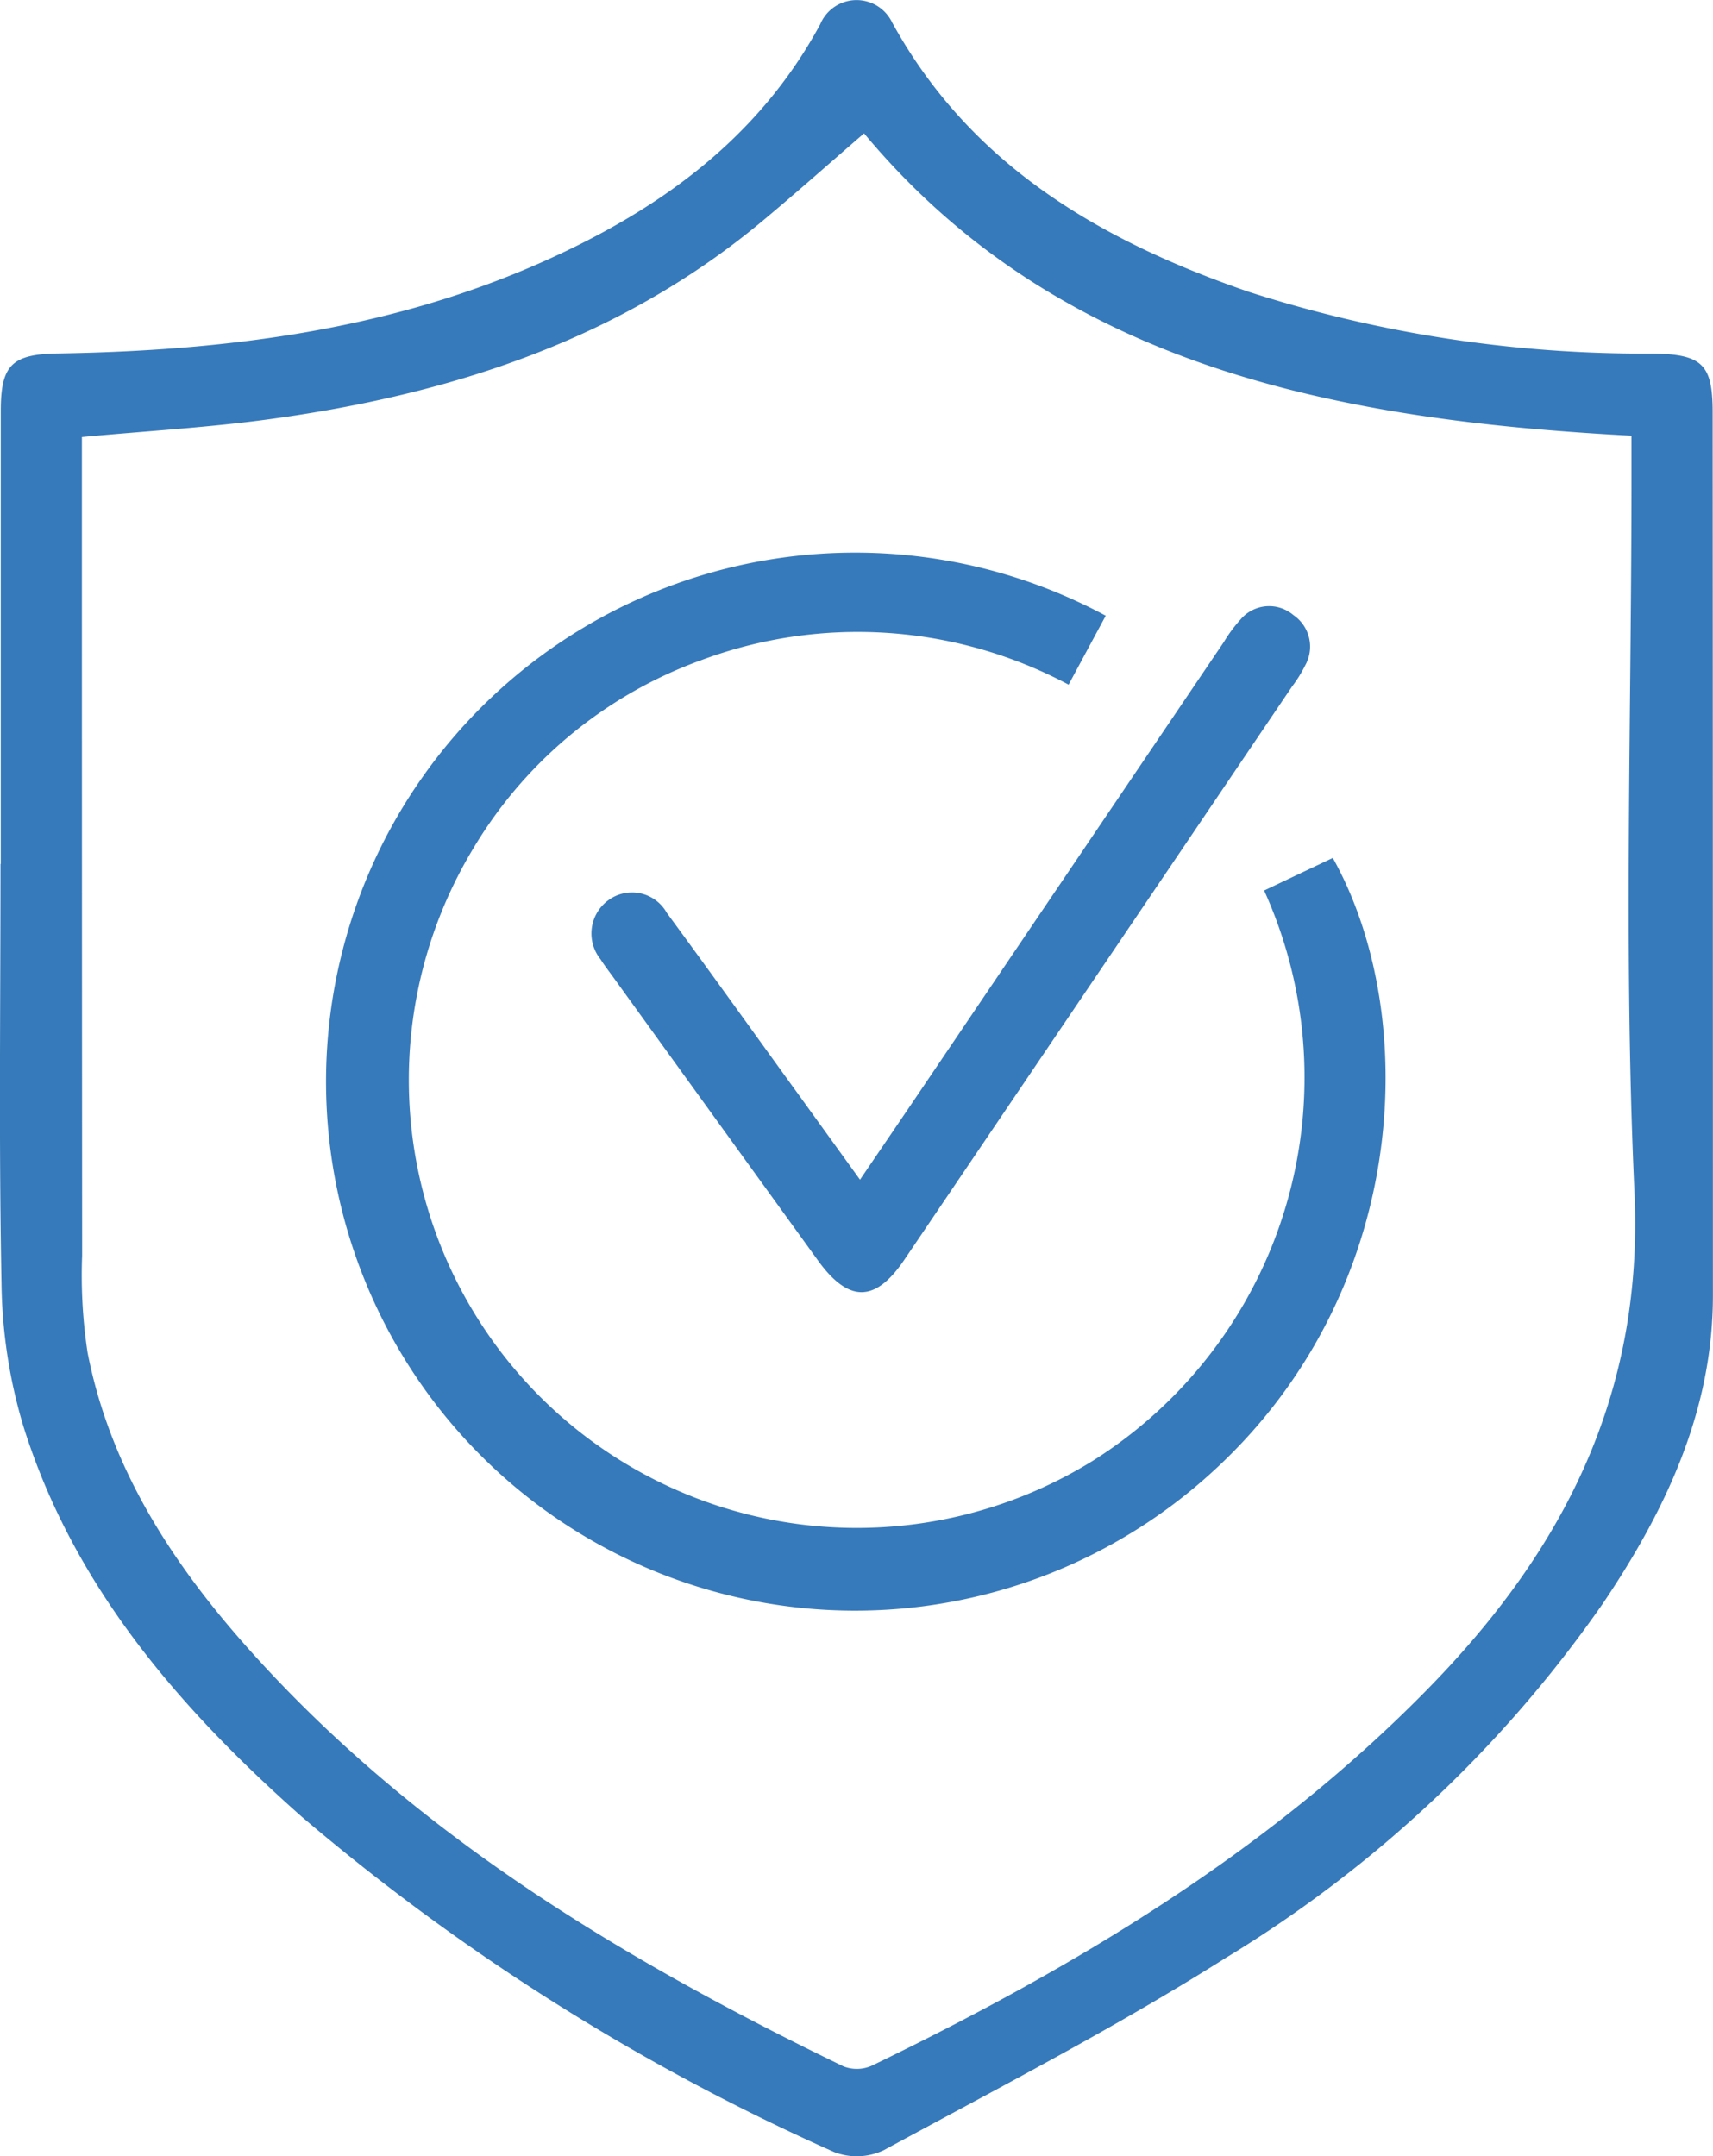
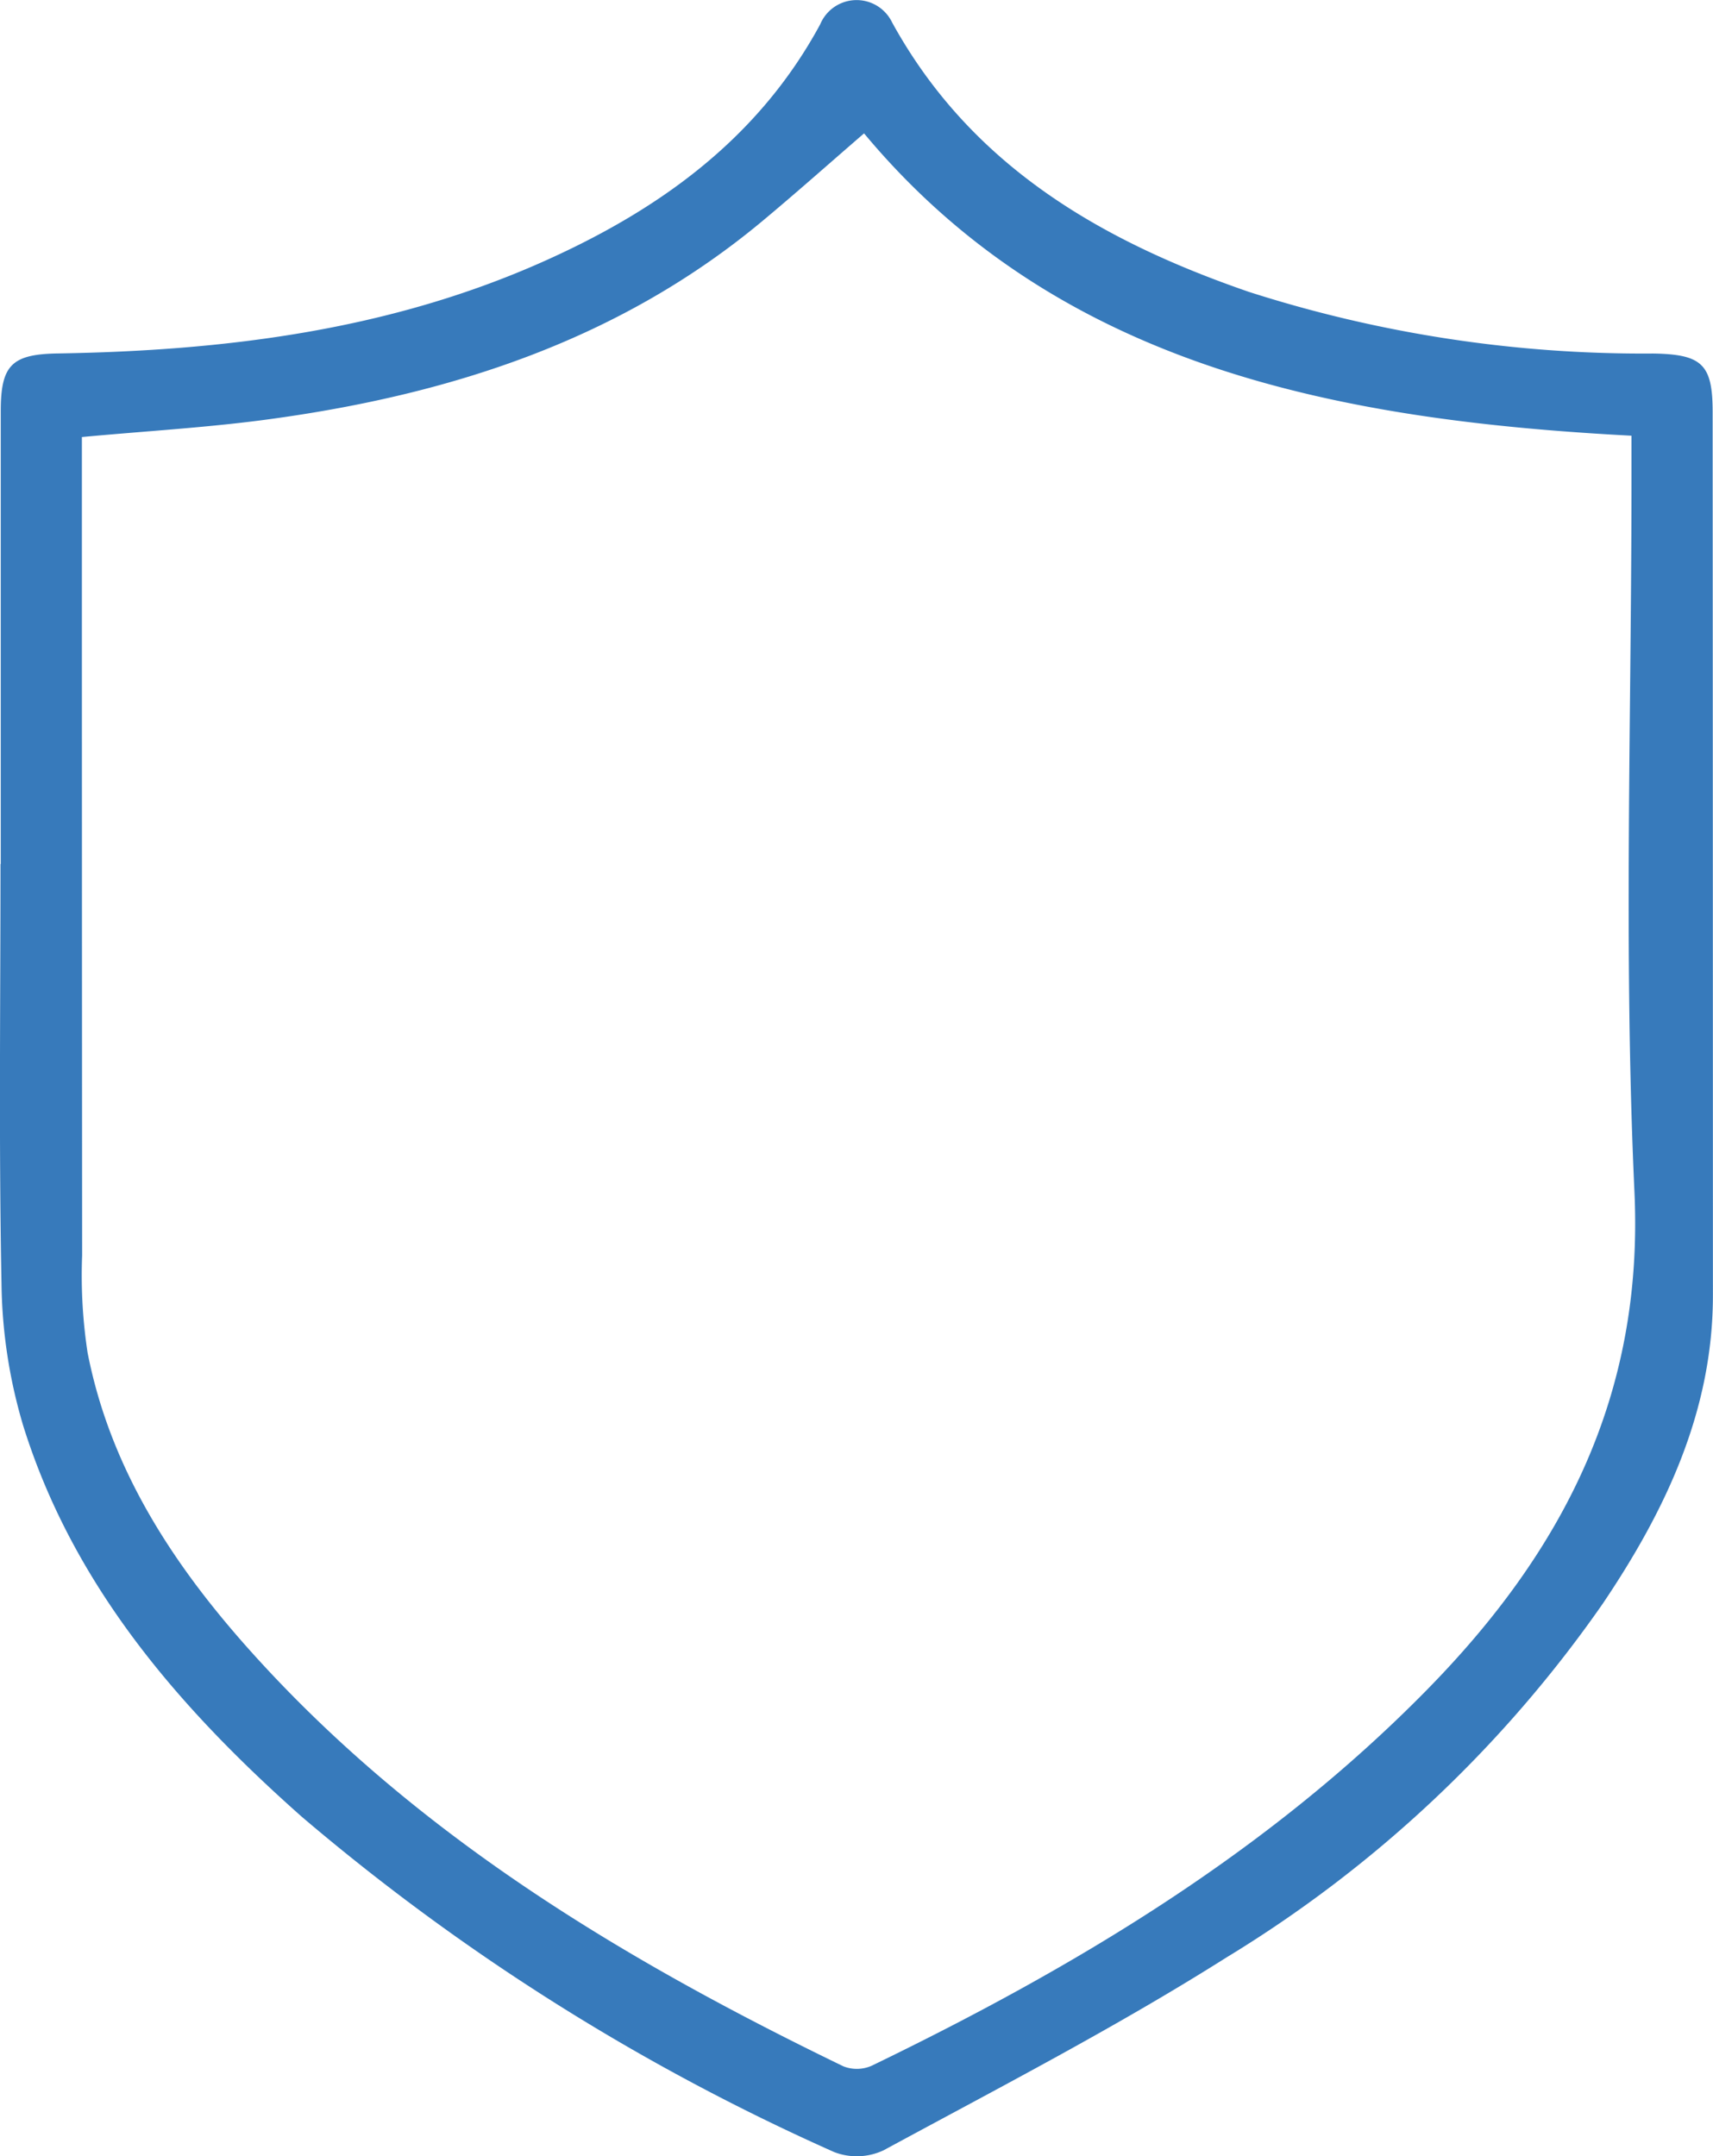
<svg xmlns="http://www.w3.org/2000/svg" width="63.064" height="79.396" viewBox="0 0 63.064 79.396">
  <defs>
    <style>.a{fill:#377abb;}</style>
  </defs>
  <g transform="translate(-1810.872 -403.896)">
    <path class="a" d="M1810.9,435.71q0-8.338,0-16.676c0-1.7.406-2.1,2.121-2.124,6.076-.1,12.041-.833,17.664-3.3,4.325-1.9,8.061-4.527,10.383-8.819a1.451,1.451,0,0,1,2.649-.065c2.9,5.276,7.692,8.041,13.133,9.917a47.5,47.5,0,0,0,14.879,2.27c1.809.028,2.193.4,2.194,2.151q.009,16.264.01,32.529c0,4.252-1.745,7.924-4.054,11.349a45.955,45.955,0,0,1-13.851,13.026c-4.075,2.577-8.38,4.8-12.621,7.1a2.319,2.319,0,0,1-1.826.068,81,81,0,0,1-19.6-12.347c-4.517-4.005-8.413-8.5-10.254-14.395a19.069,19.069,0,0,1-.8-5.245c-.1-5.145-.037-10.293-.037-15.44Zm2.987-15.722V421.5q0,14.31.009,28.62a18.917,18.917,0,0,0,.2,3.58c.85,4.346,3.213,7.908,6.12,11.124,6.067,6.712,13.666,11.26,21.707,15.156a1.356,1.356,0,0,0,1.039-.022c7.477-3.619,14.552-7.846,20.428-13.827,5-5.087,8-10.846,7.654-18.352-.408-8.869-.1-17.771-.109-26.659,0-.368,0-.736,0-1.181-10.883-.575-21.107-2.556-28.253-11.132-1.258,1.087-2.485,2.18-3.746,3.231-5.236,4.363-11.436,6.37-18.058,7.281C1818.61,419.634,1816.315,419.762,1813.886,419.988Z" transform="translate(0)" />
-     <path class="a" d="M1898.063,504.813l-1.369,2.544a16.488,16.488,0,0,0-13.531-.9,16.185,16.185,0,0,0-8.4,6.953,16.495,16.495,0,0,0,22.829,22.519,16.677,16.677,0,0,0,6.3-20.993l2.528-1.2c3.289,5.884,2.841,16.275-4.771,22.908a19.479,19.479,0,1,1-3.595-31.83Z" transform="translate(-46.481 -78.251)" />
-     <path class="a" d="M1926.516,533.373c.727-1.07,1.362-2,1.992-2.932q5.7-8.434,11.405-16.868a5.253,5.253,0,0,1,.61-.824,1.377,1.377,0,0,1,1.949-.164,1.406,1.406,0,0,1,.444,1.833,4.859,4.859,0,0,1-.486.786q-7.142,10.564-14.287,21.125c-1.066,1.575-2.047,1.579-3.173.022q-3.767-5.21-7.53-10.421c-.161-.222-.329-.44-.476-.671a1.515,1.515,0,0,1,.294-2.18,1.467,1.467,0,0,1,2.146.471c1.646,2.237,3.262,4.5,4.889,6.745C1924.994,531.265,1925.694,532.236,1926.516,533.373Z" transform="translate(-83.983 -86.041)" />
  </g>
</svg>